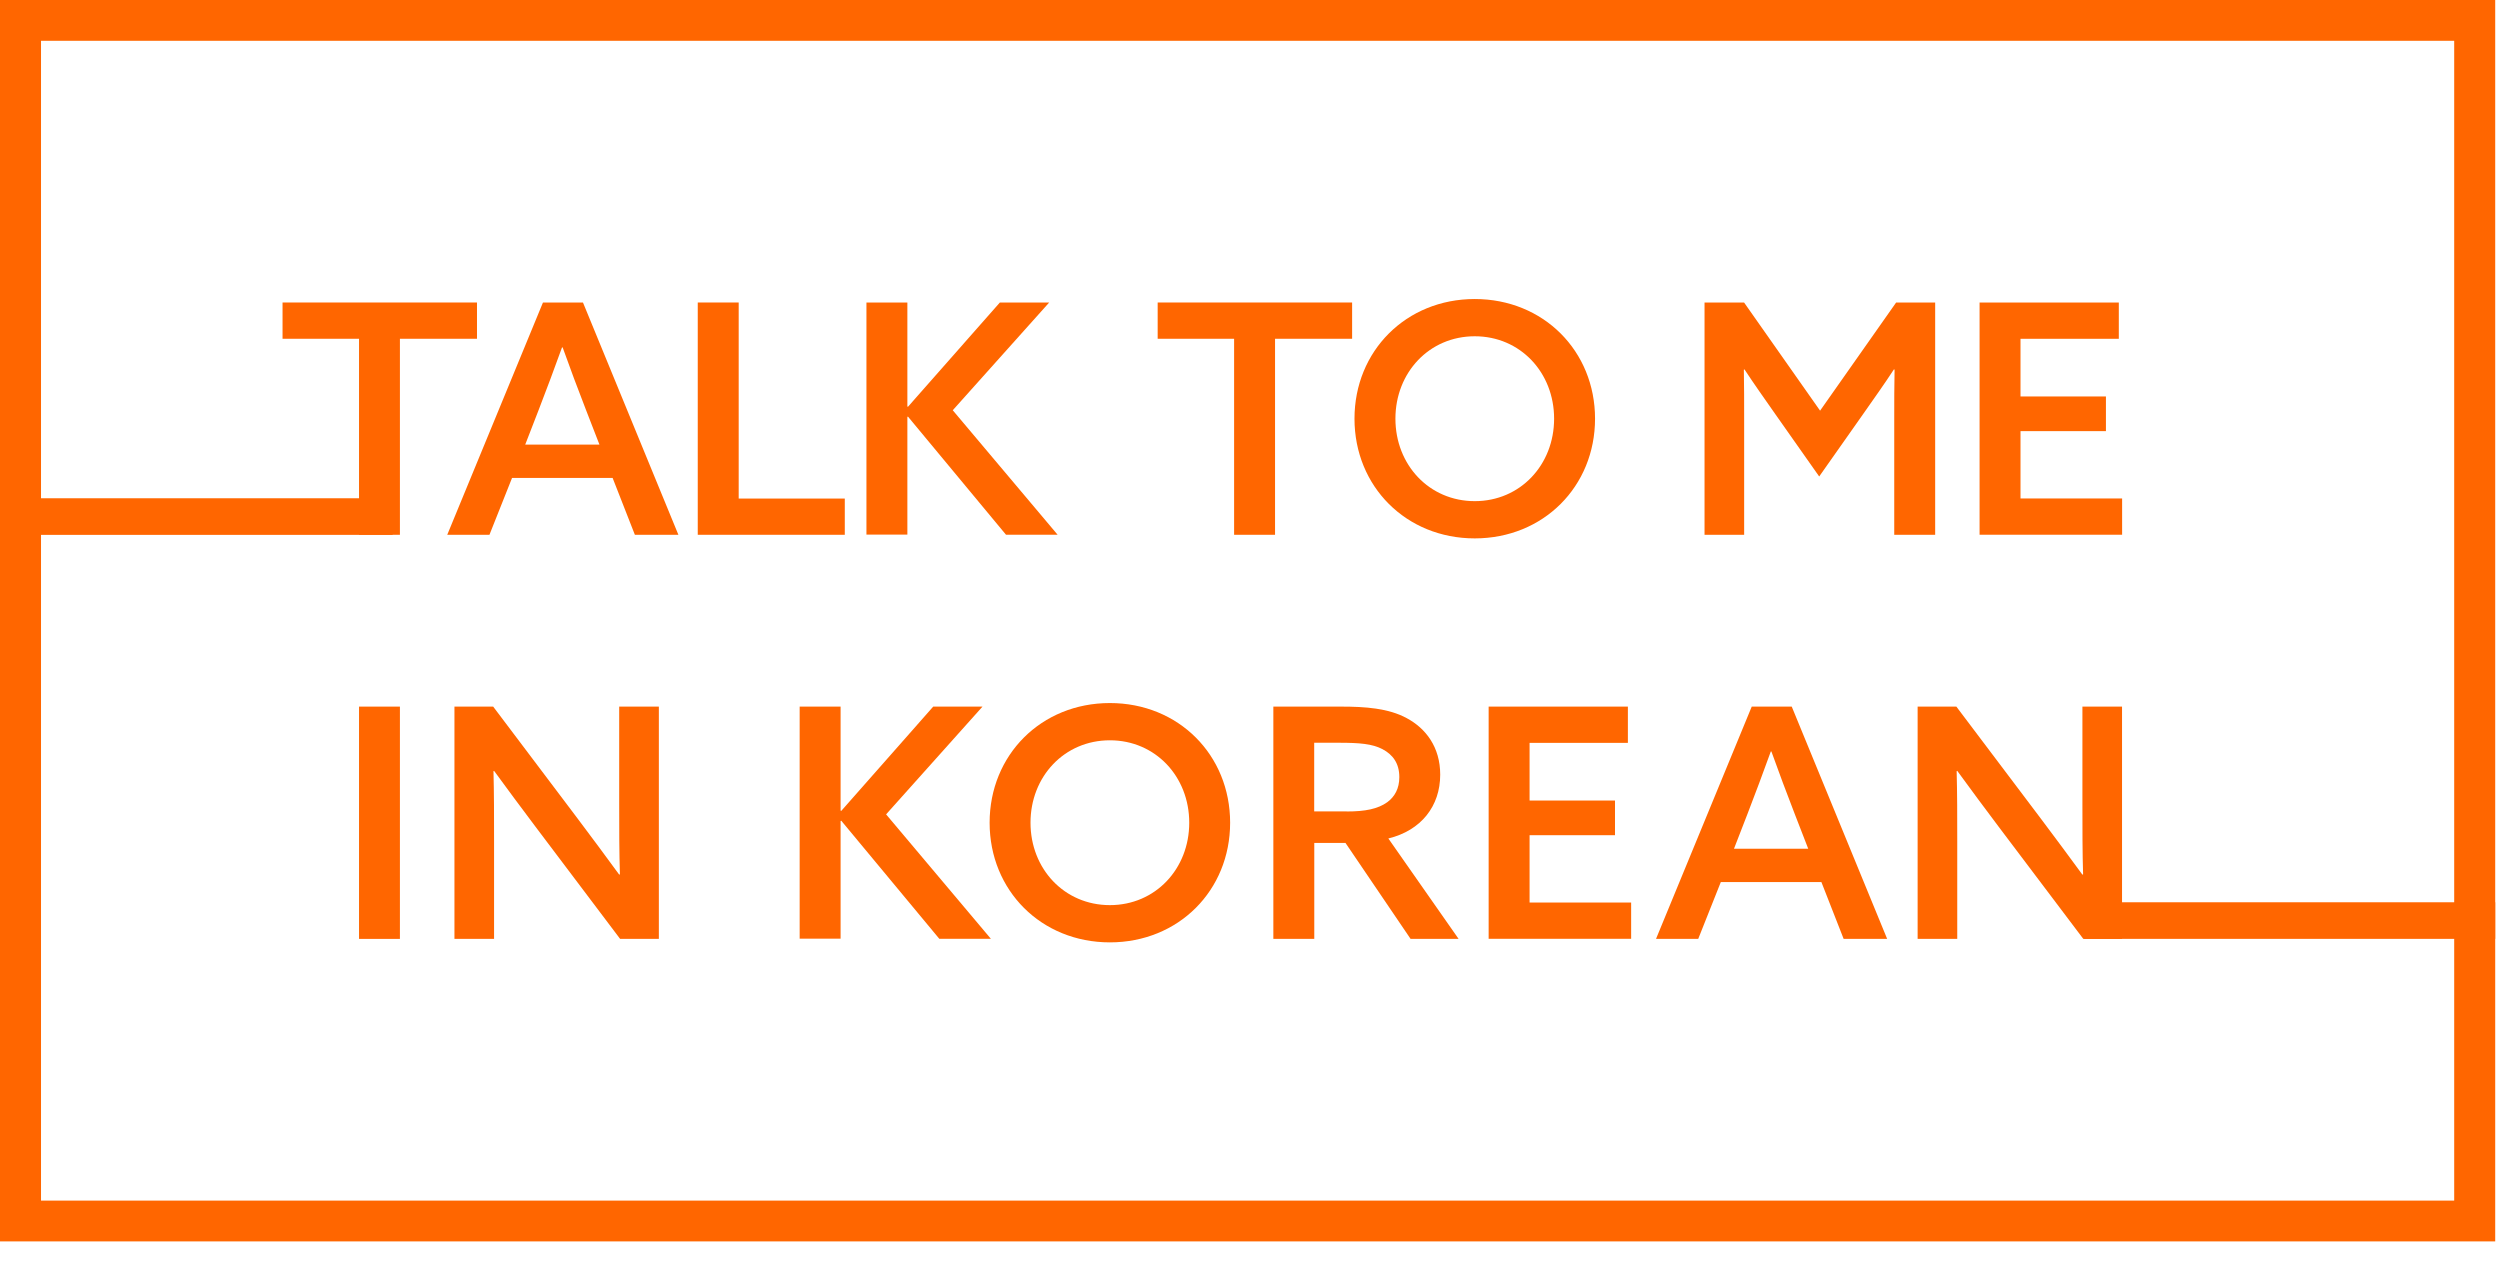
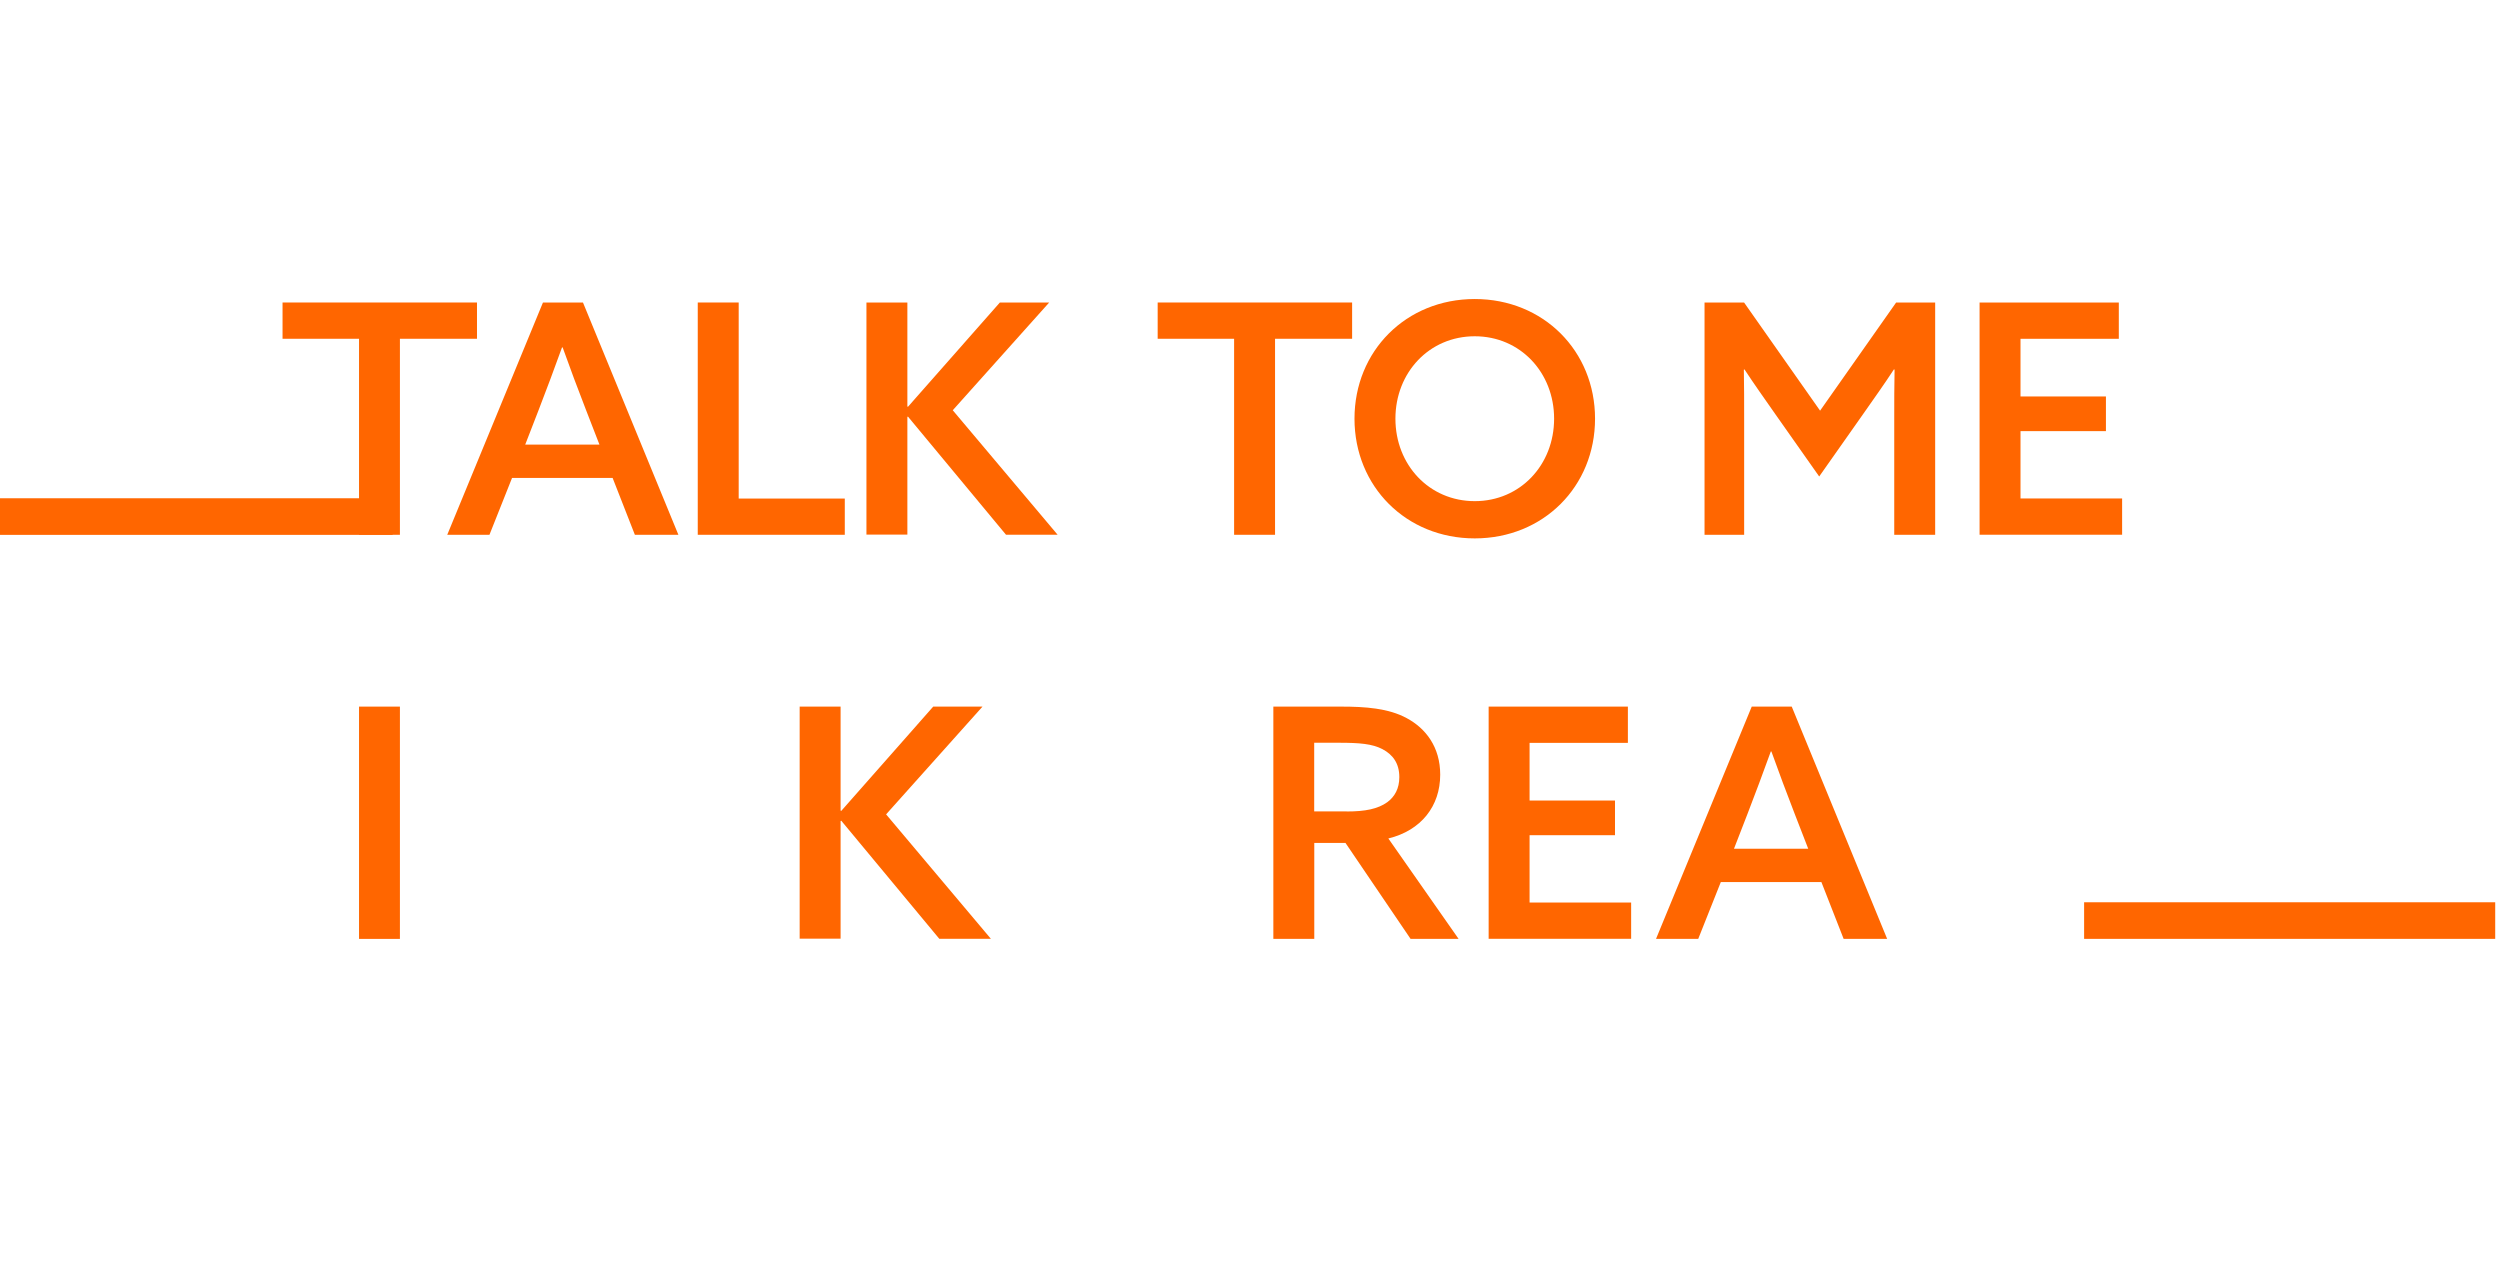
<svg xmlns="http://www.w3.org/2000/svg" fill="none" height="100%" overflow="visible" preserveAspectRatio="none" style="display: block;" viewBox="0 0 59 30" width="100%">
  <g clip-path="url(#clip0_0_4109)" id="logo">
-     <path d="M57.919 28.334H0.968V0.963H57.919V28.334ZM58.887 0H0V29.297H58.887V0Z" fill="#FF6600" id="Vector" />
    <g id="Group">
      <g id="Group_2">
        <path d="M8.473 7.995H6.668V7.139H11.257V7.995H9.438V12.621H8.473V7.995Z" fill="#FF6600" id="Vector_2" />
        <path d="M16.01 12.621H14.983L14.458 11.28H12.084L11.551 12.621H10.555L12.814 7.139H13.758L16.01 12.621ZM12.397 10.493H14.147L13.827 9.668C13.636 9.176 13.454 8.691 13.278 8.198H13.264C13.08 8.705 12.906 9.176 12.715 9.668L12.395 10.493H12.397Z" fill="#FF6600" id="Vector_3" />
        <path d="M16.467 7.139H17.433V11.766H19.937V12.621H16.467V7.139Z" fill="#FF6600" id="Vector_4" />
        <path d="M20.448 7.139H21.414V9.593L21.428 9.6L23.597 7.139H24.761L22.485 9.682L24.959 12.619H23.741L21.428 9.832L21.414 9.839V12.616H20.448V7.134V7.139Z" fill="#FF6600" id="Vector_5" />
      </g>
      <path d="M29.125 7.995H27.321V7.139H31.91V7.995H30.091V12.621H29.125V7.995Z" fill="#FF6600" id="Vector_6" />
      <path d="M31.966 9.881C31.966 8.283 33.184 7.057 34.804 7.057C36.425 7.057 37.643 8.283 37.643 9.881C37.643 11.48 36.425 12.706 34.804 12.706C33.184 12.706 31.966 11.48 31.966 9.881ZM36.677 9.881C36.677 8.792 35.879 7.936 34.804 7.936C33.73 7.936 32.932 8.792 32.932 9.881C32.932 10.971 33.73 11.827 34.804 11.827C35.879 11.827 36.677 10.971 36.677 9.881Z" fill="#FF6600" id="Vector_7" />
      <g id="Group_3">
        <path d="M40.224 7.139H41.16L42.954 9.692L44.749 7.139L45.67 7.139V12.621H44.704V9.912C44.704 9.495 44.704 9.101 44.712 8.724L44.697 8.717C44.469 9.066 44.226 9.406 43.967 9.776L42.933 11.245L41.899 9.776C41.64 9.406 41.397 9.064 41.169 8.717L41.155 8.724C41.162 9.101 41.162 9.495 41.162 9.912V12.621H40.227V7.139H40.224Z" fill="#FF6600" id="Vector_8" />
        <path d="M46.716 7.139H50.004V7.995H47.684V9.356H49.7V10.174H47.684V11.763H50.082V12.619H46.718V7.137L46.716 7.139Z" fill="#FF6600" id="Vector_9" />
      </g>
      <g id="Group_4">
        <path d="M8.473 16.676H9.438V22.158H8.473V16.676Z" fill="#FF6600" id="Vector_10" />
-         <path d="M10.725 22.158V16.676H11.639L13.631 19.317C13.973 19.772 14.293 20.203 14.613 20.641L14.63 20.634C14.613 20.119 14.613 19.558 14.613 18.977V16.676H15.549V22.158H14.635L12.642 19.516C12.3 19.062 11.98 18.63 11.66 18.192L11.646 18.199C11.66 18.715 11.66 19.275 11.66 19.856V22.158H10.725Z" fill="#FF6600" id="Vector_11" />
      </g>
      <g id="Group_5">
        <path d="M18.872 16.676H19.838V19.13L19.854 19.137L22.024 16.676H23.187L20.912 19.219L23.385 22.156H22.168L19.854 19.369L19.838 19.376V22.153H18.872V16.671V16.676Z" fill="#FF6600" id="Vector_12" />
-         <path d="M23.355 19.416C23.355 17.817 24.572 16.592 26.193 16.592C27.814 16.592 29.031 17.817 29.031 19.416C29.031 21.014 27.814 22.24 26.193 22.24C24.572 22.24 23.355 21.014 23.355 19.416ZM28.066 19.416C28.066 18.326 27.267 17.471 26.193 17.471C25.119 17.471 24.32 18.326 24.32 19.416C24.32 20.506 25.119 21.361 26.193 21.361C27.267 21.361 28.066 20.506 28.066 19.416Z" fill="#FF6600" id="Vector_13" />
        <path d="M30.047 16.676H31.653C32.216 16.676 32.765 16.713 33.198 16.948C33.648 17.189 33.989 17.63 33.989 18.282C33.989 19.024 33.54 19.599 32.765 19.788L34.423 22.158H33.29L31.754 19.894H31.017V22.158H30.051V16.676H30.047ZM31.782 19.151C32.223 19.151 32.52 19.09 32.741 18.931C32.915 18.802 33.024 18.612 33.024 18.34C33.024 18.014 32.871 17.81 32.628 17.681C32.386 17.553 32.079 17.529 31.601 17.529H31.015V19.149H31.782V19.151Z" fill="#FF6600" id="Vector_14" />
        <path d="M35.13 16.676H38.418V17.531H36.098V18.893H38.114V19.711H36.098V21.3H38.495V22.155H35.132V16.673L35.13 16.676Z" fill="#FF6600" id="Vector_15" />
        <path d="M44.537 22.158H43.51L42.985 20.817H40.611L40.078 22.158H39.082L41.341 16.676H42.285L44.537 22.158ZM40.924 20.03H42.674L42.354 19.205C42.163 18.713 41.982 18.227 41.805 17.735H41.791C41.607 18.241 41.433 18.713 41.242 19.205L40.922 20.03H40.924Z" fill="#FF6600" id="Vector_16" />
-         <path d="M45.256 22.158V16.676H46.17L48.162 19.317C48.504 19.772 48.824 20.203 49.145 20.642L49.161 20.634C49.145 20.119 49.145 19.559 49.145 18.977V16.676H50.08V22.158H49.166L47.173 19.517C46.831 19.062 46.511 18.631 46.191 18.192L46.177 18.199C46.191 18.715 46.191 19.275 46.191 19.856V22.158H45.256Z" fill="#FF6600" id="Vector_17" />
      </g>
      <path d="M58.887 21.293H49.185V22.158H58.887V21.293Z" fill="#FF6600" id="Vector_18" />
      <path d="M9.266 11.759H7.32422e-05L7.32422e-05 12.623H9.266V11.759Z" fill="#FF6600" id="Vector_19" />
    </g>
  </g>
  <defs>
    <clipPath id="clip0_0_4109">
      <rect fill="white" height="29.297" width="58.887" />
    </clipPath>
  </defs>
</svg>